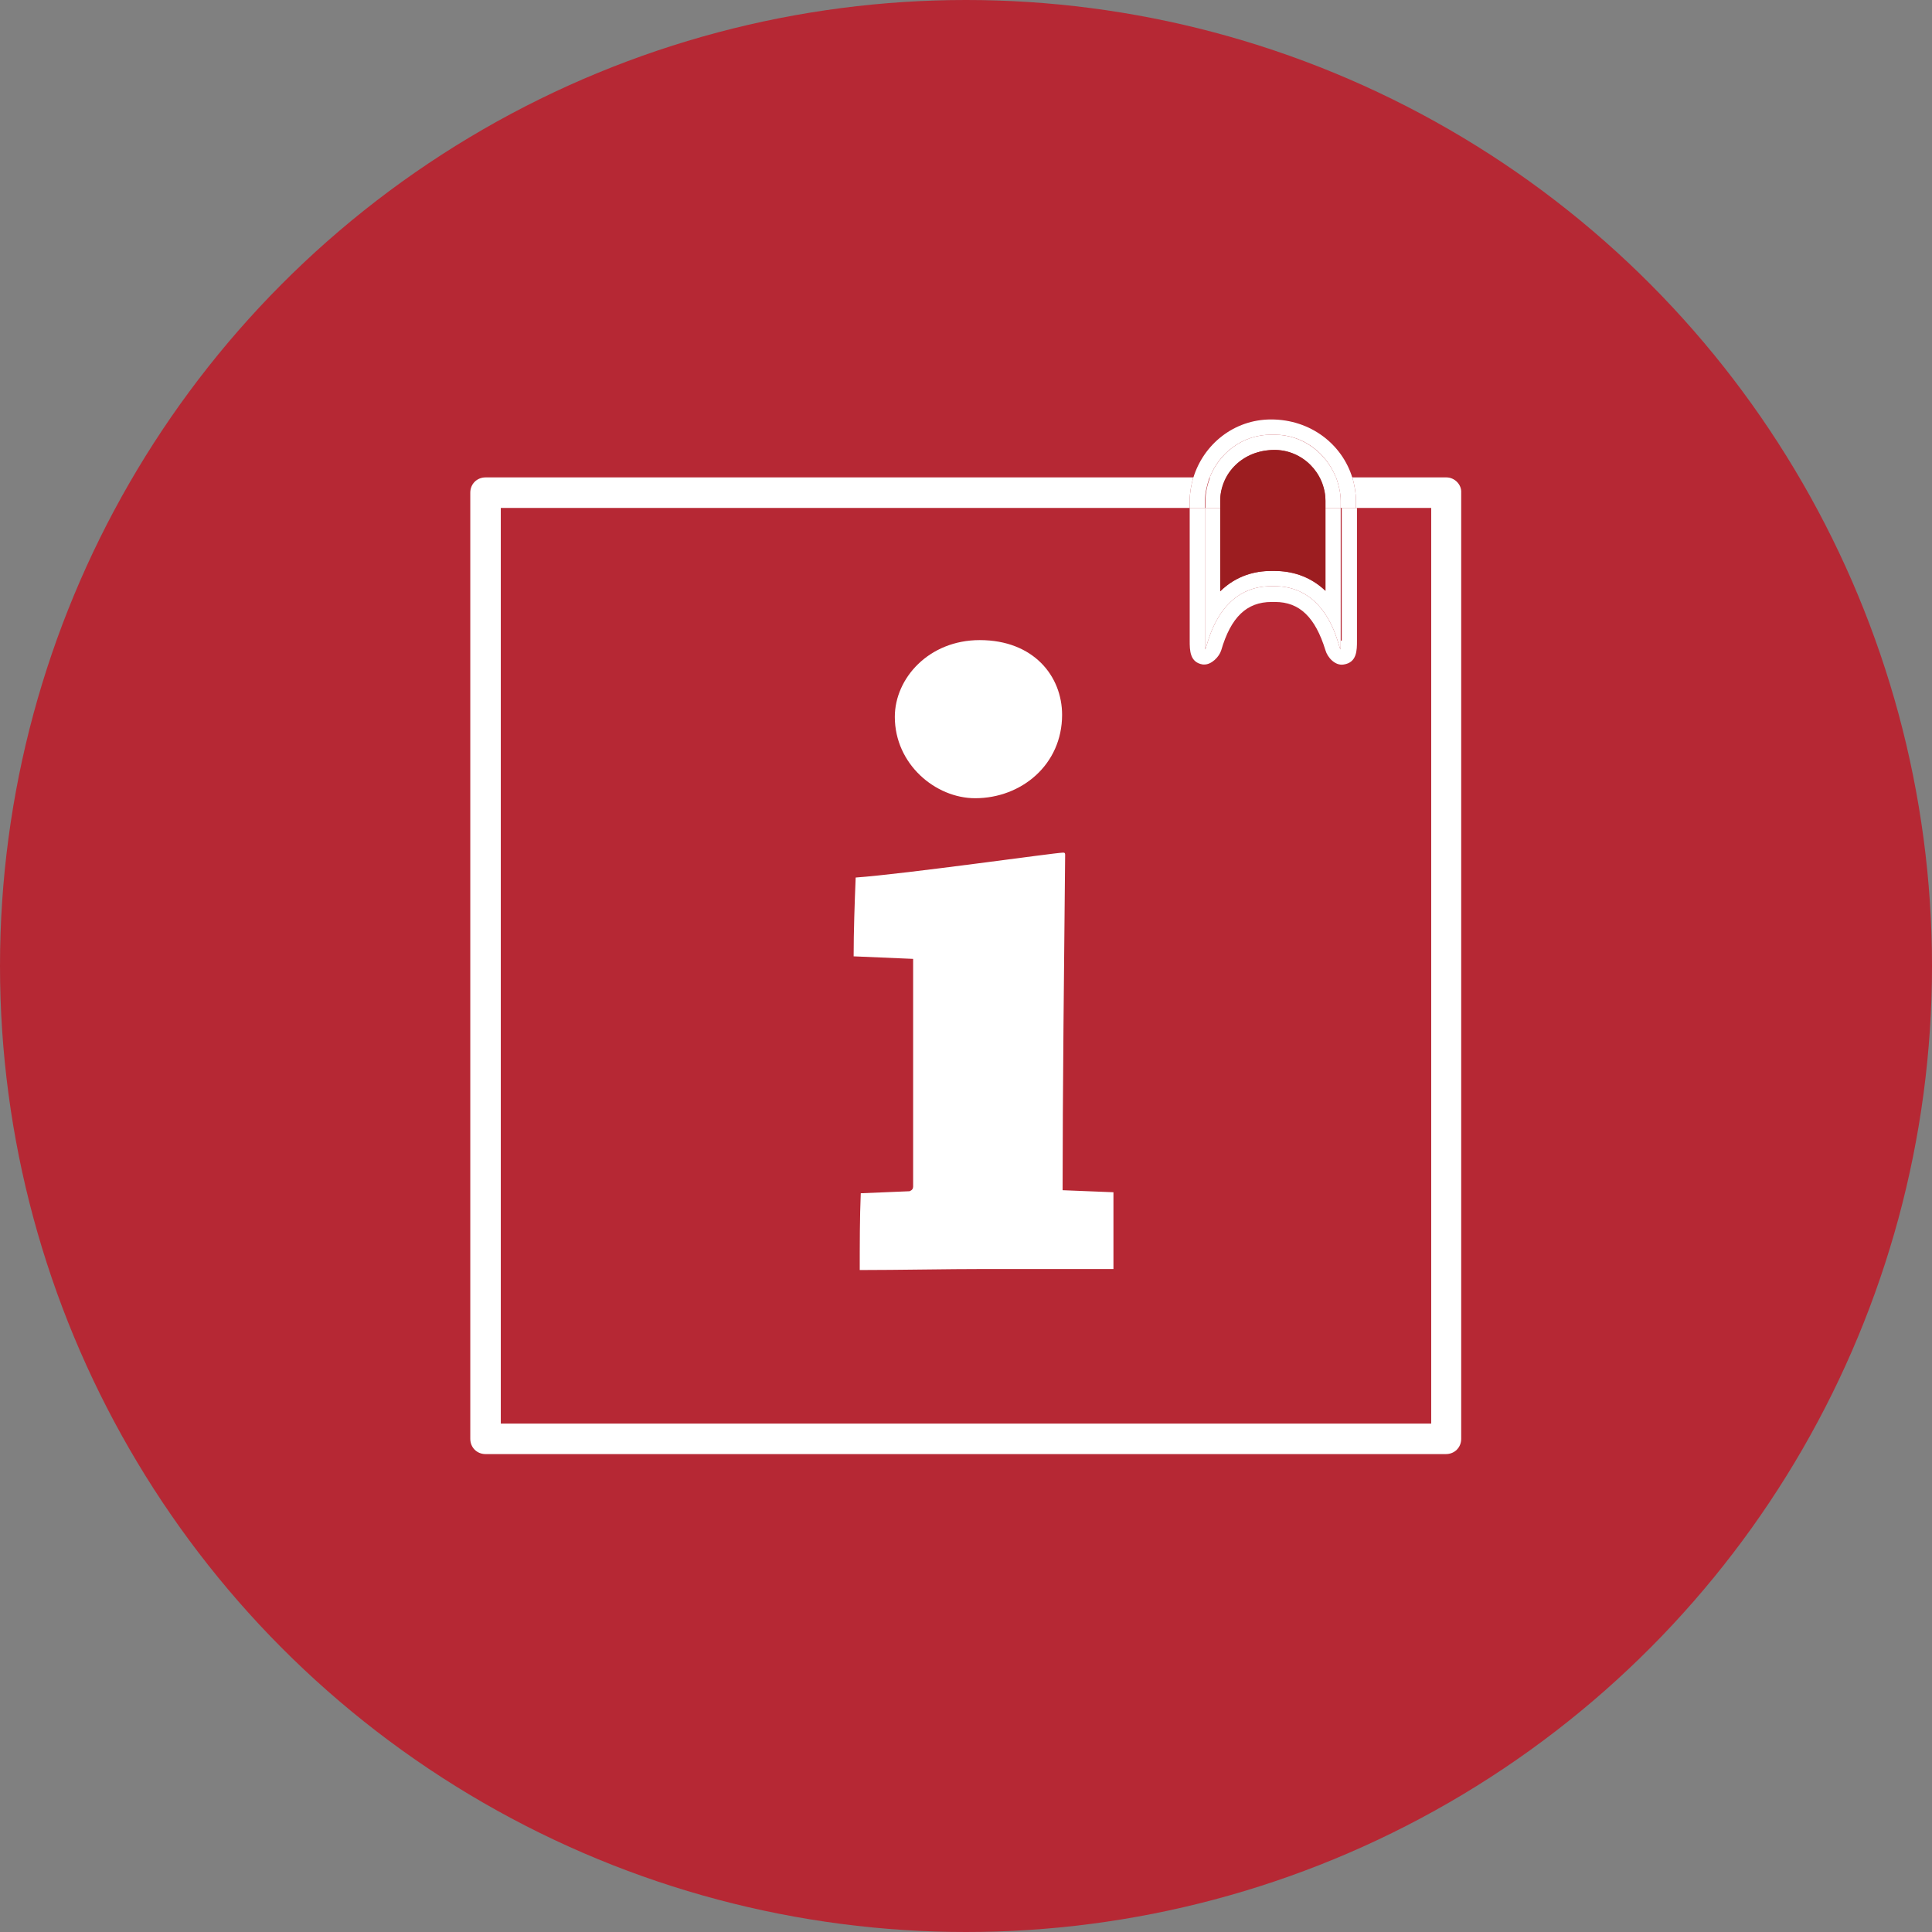
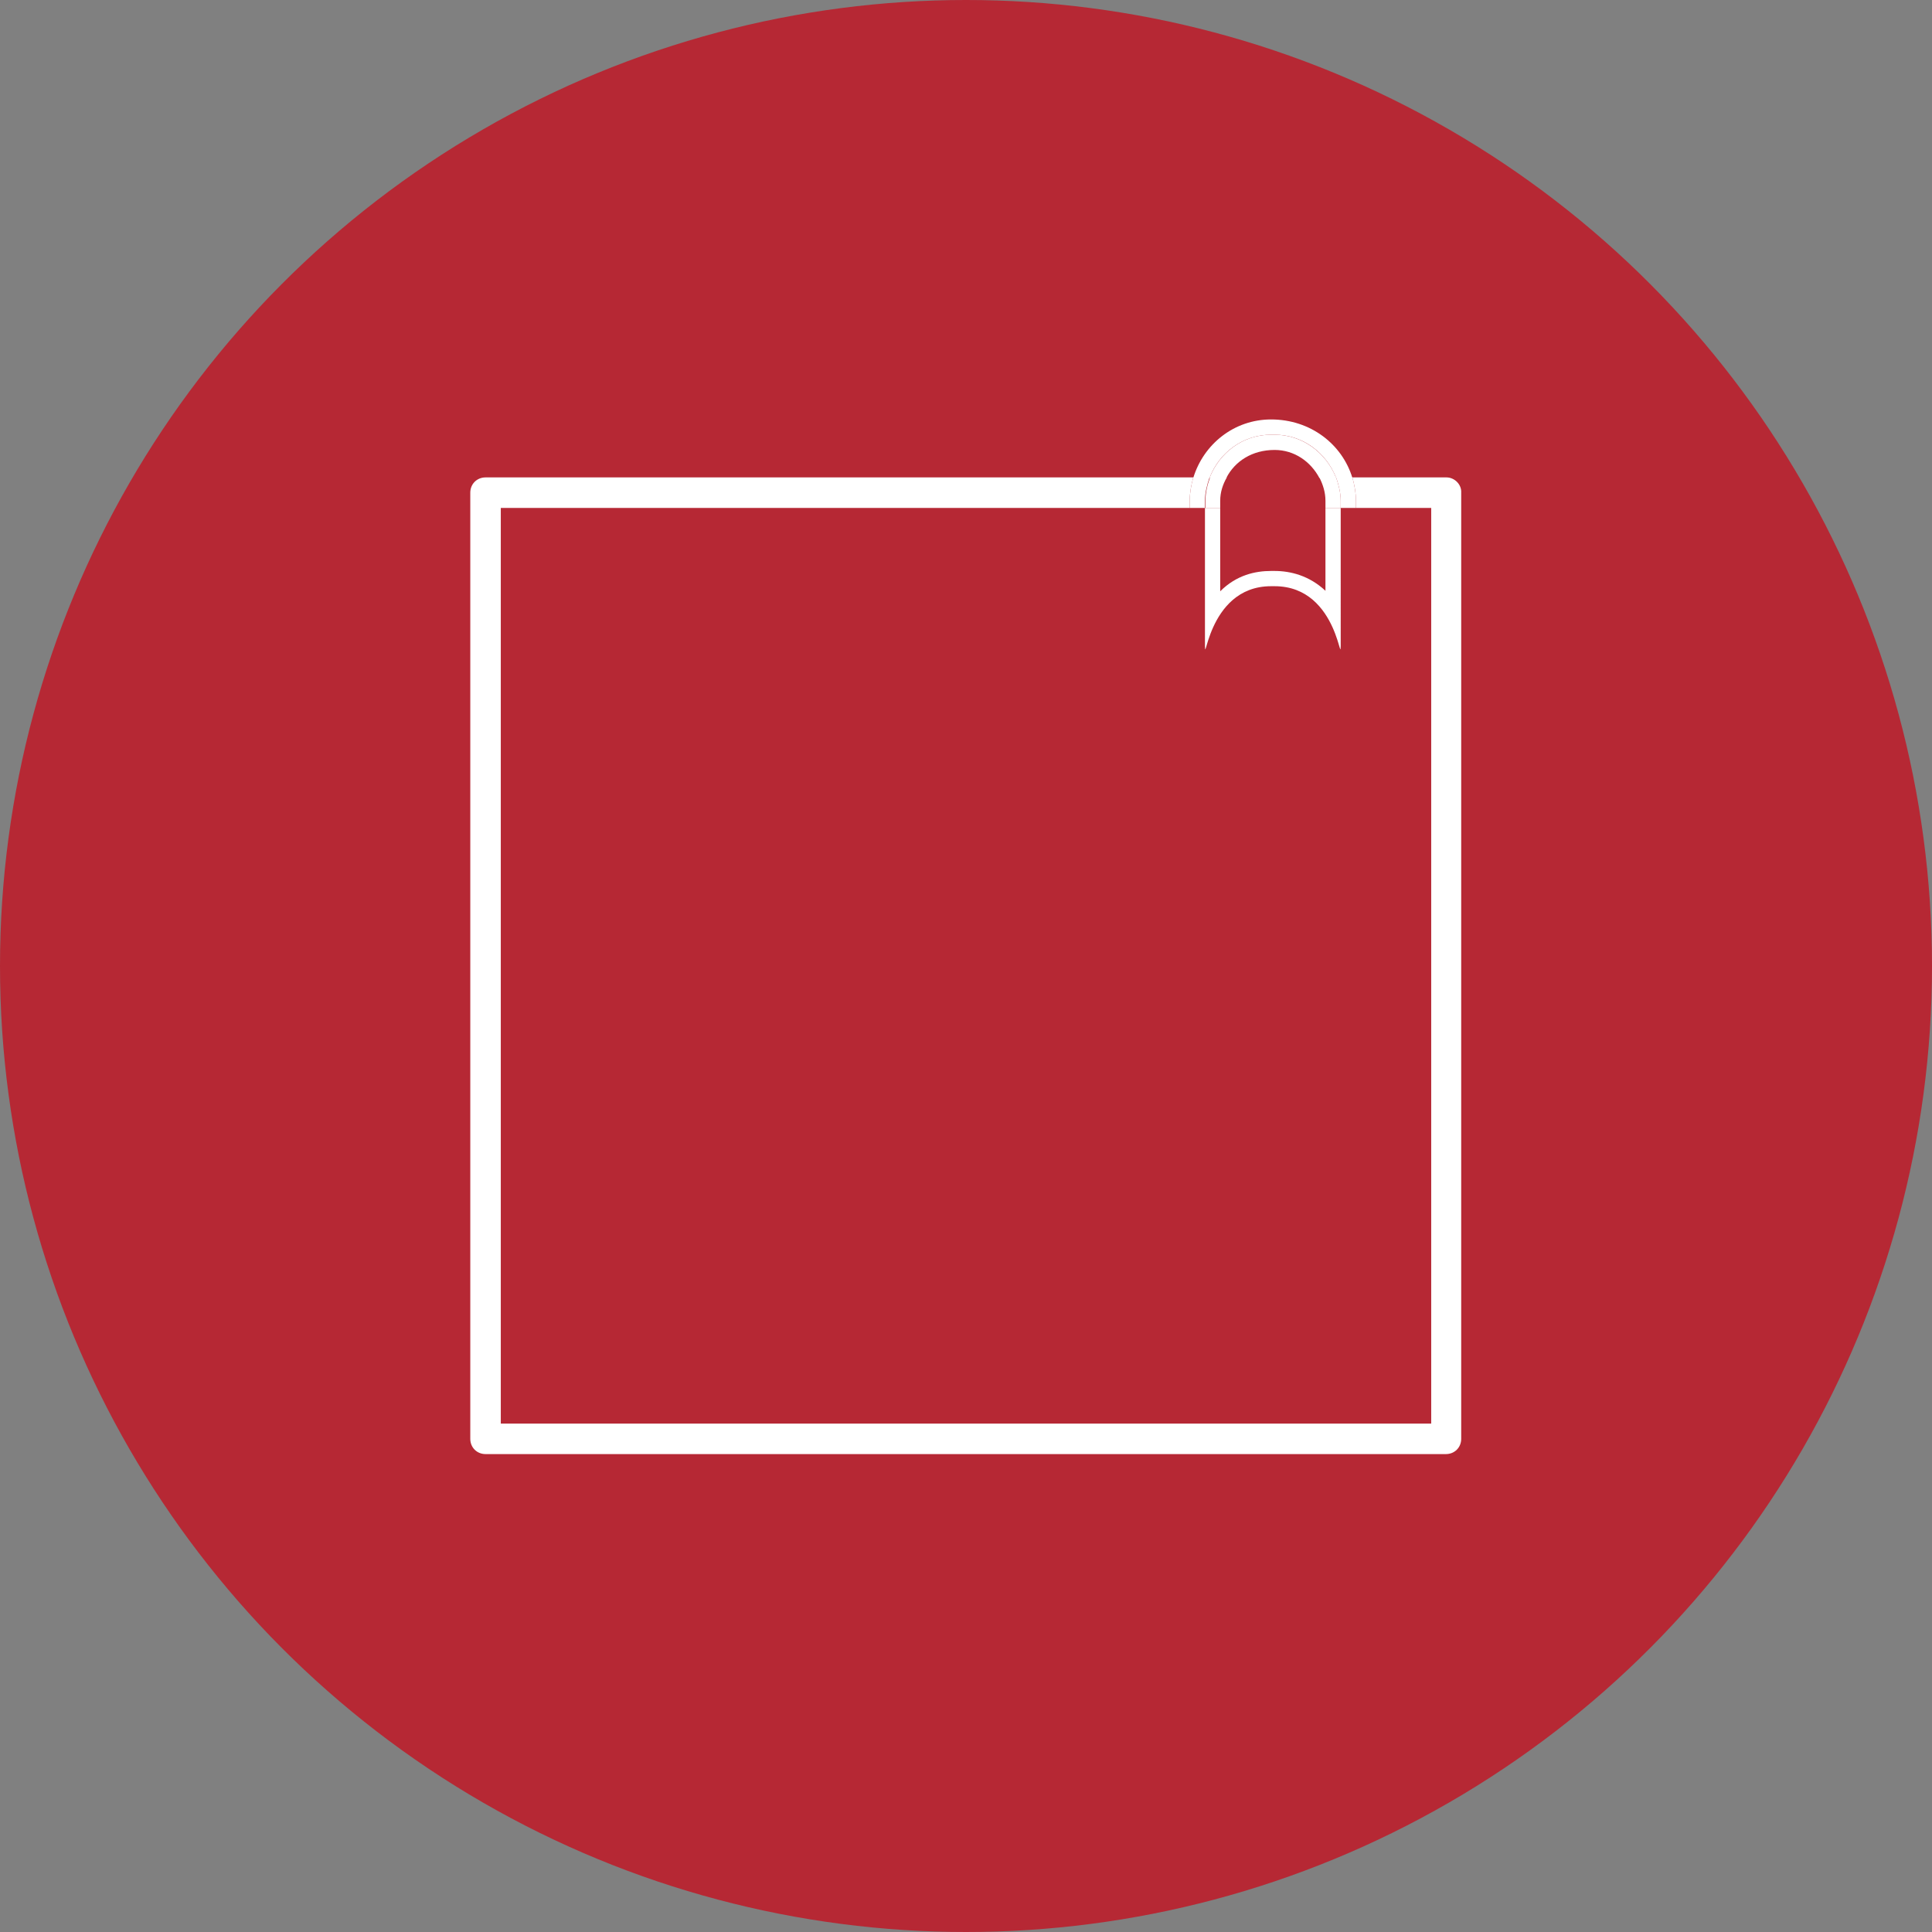
<svg xmlns="http://www.w3.org/2000/svg" version="1.1" id="Layer_1" x="0px" y="0px" viewBox="0 0 38 38" style="enable-background:new 0 0 38 38;" xml:space="preserve">
  <rect x="0" y="0" width="38" height="38" fill="#808080" stroke="none" />
  <style type="text/css">
	.st0{fill:#B62834;}
	.st1{fill:#FFFFFF;}
	.st2{fill:none;}
	.st3{fill:#9C1D20;}
</style>
  <circle class="st0" cx="19" cy="19" r="19" />
  <g>
-     <path class="st1" d="M16.79,18.81c0-0.49,0.02-1.06,0.04-1.55c0.98-0.07,3.93-0.49,4.08-0.49c0.04,0,0.04,0.02,0.04,0.05   c-0.02,1.97-0.05,4.77-0.05,6.59l1,0.04c0,0.51,0,1.02,0,1.51c-0.69,0-1.73,0-2.51,0c-0.76,0-1.73,0.02-2.48,0.02   c0-0.49,0-1.04,0.02-1.51l0.96-0.04c0.05-0.02,0.07-0.05,0.07-0.09v-4.48L16.79,18.81z M20.89,14.06c0,0.98-0.8,1.64-1.71,1.64   c-0.78,0-1.58-0.67-1.58-1.6c0-0.76,0.67-1.51,1.67-1.51C20.33,12.59,20.89,13.3,20.89,14.06z" />
-   </g>
+     </g>
  <path class="st2" d="M25.07,8.85c-0.43,0-0.77,0.23-0.95,0.55h1.83C25.78,9.07,25.45,8.85,25.07,8.85z" />
  <path class="st2" d="M24,11.63c0.32-0.31,0.69-0.4,1-0.4h0.07c0.31,0,0.68,0.08,1,0.39V9.99H24V11.63z" />
  <path class="st2" d="M26.41,13.07c-0.17,0.03-0.31-0.14-0.36-0.28c-0.19-0.65-0.5-0.95-0.99-0.95H25c-0.48,0-0.79,0.3-0.99,0.95  c-0.04,0.13-0.19,0.28-0.33,0.28c-0.01,0-0.02,0-0.03,0c-0.26-0.04-0.26-0.28-0.26-0.47V9.99H9.85v18.01h18.29V9.99h-1.48v2.61  C26.67,12.79,26.67,13.03,26.41,13.07z" />
  <path class="st1" d="M28.45,9.39H26.6c0.04,0.15,0.07,0.3,0.07,0.46v0.14h1.48v18.01H9.85V9.99H23.4V9.85  c0-0.16,0.03-0.31,0.07-0.46H9.55c-0.17,0-0.3,0.13-0.3,0.3v18.61c0,0.17,0.13,0.3,0.3,0.3h18.89c0.17,0,0.3-0.13,0.3-0.3V9.69  C28.75,9.53,28.61,9.39,28.45,9.39z" />
-   <path class="st1" d="M26.37,12.6c0,0.72,0-1.07-1.3-1.07H25c-1.3,0-1.3,1.79-1.3,1.07V9.99h-0.3v2.61c0,0.19,0,0.43,0.26,0.47  c0.01,0,0.02,0,0.03,0c0.14,0,0.29-0.15,0.33-0.28c0.19-0.65,0.5-0.95,0.99-0.95h0.07c0.48,0,0.79,0.3,0.99,0.95  c0.04,0.14,0.19,0.31,0.36,0.28c0.26-0.04,0.26-0.28,0.26-0.47V9.99h-0.3V12.6z" />
  <path class="st1" d="M25,8.55h0.07c0.56,0,1.02,0.36,1.21,0.85h0.32c-0.2-0.66-0.82-1.15-1.6-1.15c-0.73,0-1.33,0.49-1.53,1.15h0.32  C23.98,8.9,24.45,8.55,25,8.55z" />
  <path class="st1" d="M26.37,9.85v0.14h0.3V9.85c0-0.16-0.03-0.31-0.07-0.46h-0.32C26.33,9.54,26.37,9.69,26.37,9.85z" />
  <path class="st1" d="M23.4,9.99h0.3V9.85c0-0.16,0.04-0.31,0.09-0.46h-0.32c-0.04,0.15-0.07,0.3-0.07,0.46V9.99z" />
  <path class="st1" d="M25.07,8.85c0.39,0,0.71,0.23,0.88,0.55h0.33c-0.19-0.49-0.66-0.85-1.21-0.85H25c-0.56,0-1.02,0.36-1.21,0.85  h0.33C24.29,9.07,24.63,8.85,25.07,8.85z" />
  <path class="st1" d="M25,11.53h0.07c1.3,0,1.3,1.79,1.3,1.07V9.99h-0.3v1.63c-0.32-0.3-0.69-0.39-1-0.39H25c-0.31,0-0.68,0.08-1,0.4  V9.99h-0.3v2.61C23.7,13.32,23.7,11.53,25,11.53z" />
  <path class="st1" d="M24,9.85c0-0.17,0.05-0.32,0.13-0.46h-0.33c-0.05,0.14-0.09,0.29-0.09,0.46v0.14H24V9.85z" />
  <path class="st1" d="M26.07,9.85v0.14h0.3V9.85c0-0.16-0.04-0.31-0.09-0.46h-0.33C26.02,9.53,26.07,9.68,26.07,9.85z" />
-   <path class="st3" d="M25.07,8.85c-0.62,0-1.07,0.45-1.07,1v1.78c0.32-0.31,0.69-0.4,1-0.4h0.07c0.31,0,0.68,0.08,1,0.39V9.85  C26.07,9.3,25.62,8.85,25.07,8.85z" />
</svg>